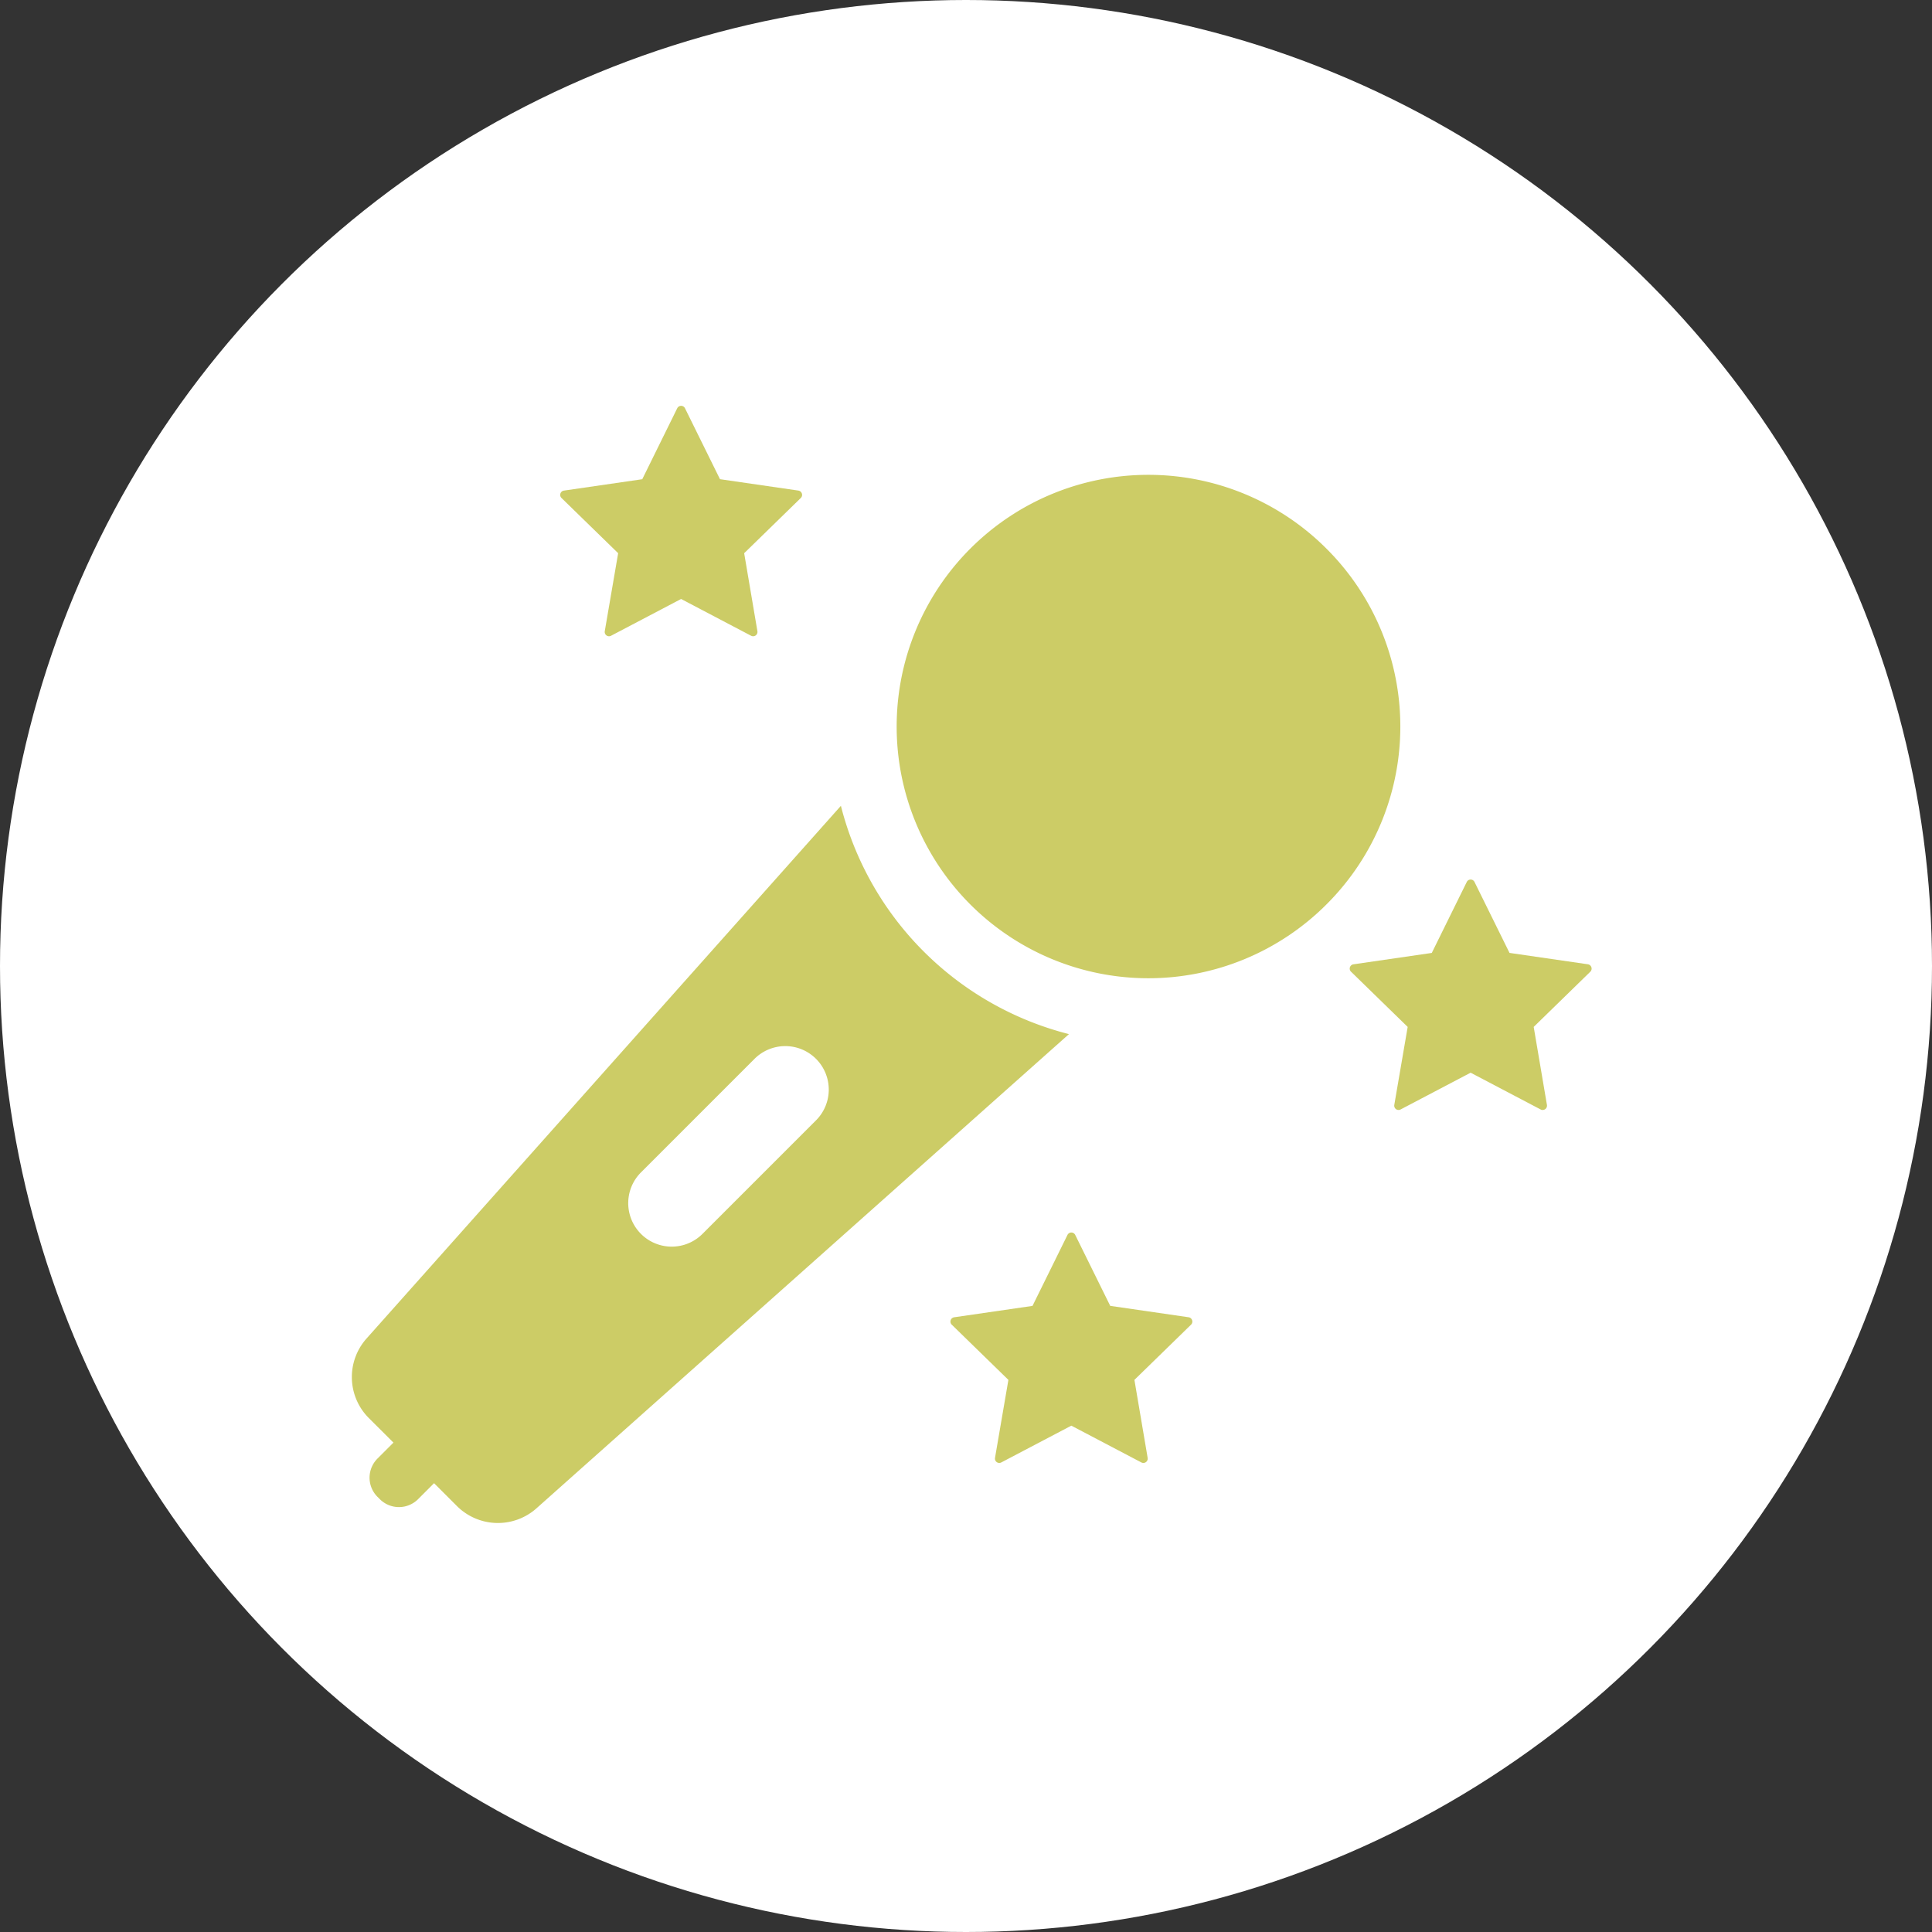
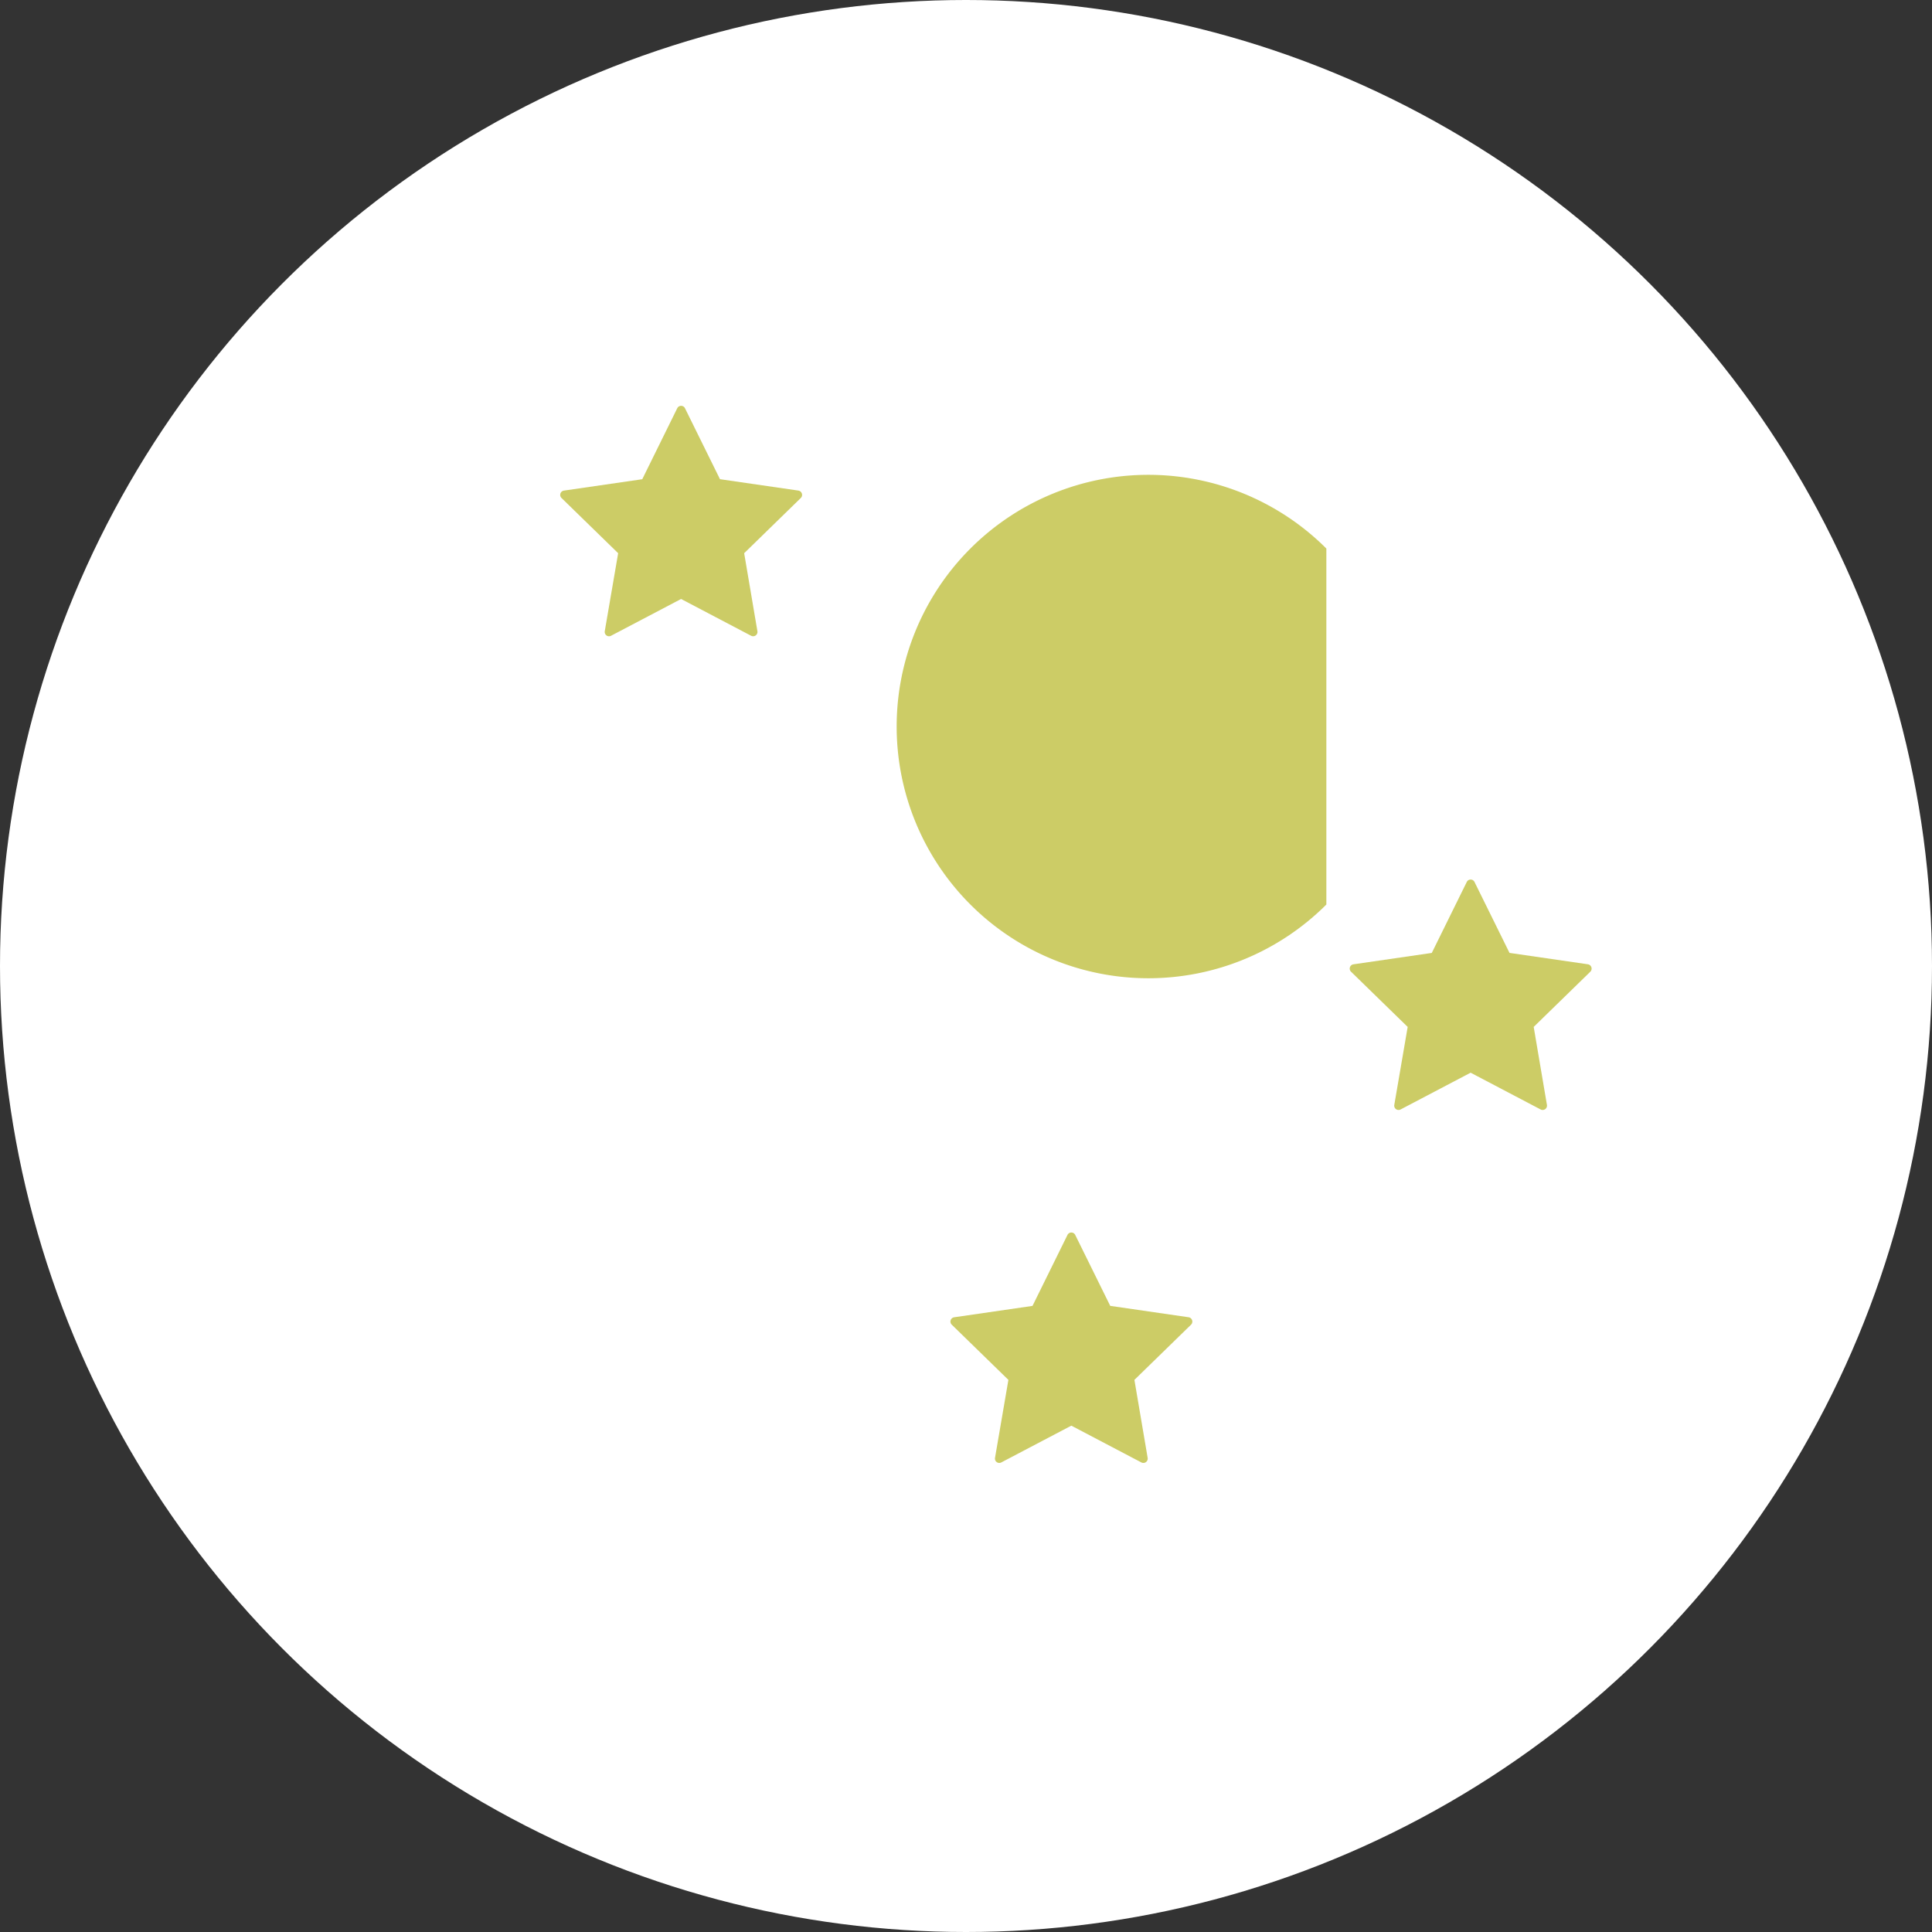
<svg xmlns="http://www.w3.org/2000/svg" width="120.798" height="120.798" viewBox="0 0 120.798 120.798">
  <rect x="0" y="0" width="120.798" height="120.798" fill="#333333" stroke="none" />
  <defs>
    <style>.a{fill:#fff;}.b{fill:#cc6;}</style>
  </defs>
  <g transform="translate(-662 -1648)">
    <circle class="a" cx="60.399" cy="60.399" r="60.399" transform="translate(662 1648)" />
    <g transform="translate(684 1673.375)">
      <g transform="translate(0 4.313)">
        <g transform="translate(0)">
-           <path class="b" d="M51.554,4.61a15.738,15.738,0,1,0,0,22.257A15.7,15.7,0,0,0,51.554,4.61Z" transform="translate(9.376)" />
-           <path class="b" d="M30.577,15,.891,48.337a3.624,3.624,0,0,0,.142,4.915L2.6,54.815l-1,1a1.691,1.691,0,0,0,0,2.388l.149.149a1.692,1.692,0,0,0,2.391,0l1-1,1.456,1.456a3.628,3.628,0,0,0,4.916.143L44.836,29.274A19.732,19.732,0,0,1,30.577,15ZM29,34.687l-7.1,7.1a2.719,2.719,0,0,1-3.845-3.845l7.1-7.1A2.719,2.719,0,1,1,29,34.687Z" transform="translate(0 5.696)" />
+           <path class="b" d="M51.554,4.61a15.738,15.738,0,1,0,0,22.257Z" transform="translate(9.376)" />
        </g>
      </g>
      <path class="b" d="M15.107,6.8a.271.271,0,0,0-.219-.184l-4.9-.712L7.8,1.469a.27.27,0,0,0-.485,0L5.128,5.906l-4.9.712a.271.271,0,0,0-.15.461l3.543,3.453-.837,4.876a.271.271,0,0,0,.107.265.268.268,0,0,0,.285.021l4.38-2.3,4.379,2.3a.271.271,0,0,0,.393-.285L11.5,10.532l3.543-3.454A.271.271,0,0,0,15.107,6.8Z" transform="translate(37.429 50.37)" />
      <path class="b" d="M15.107,6.8a.271.271,0,0,0-.219-.184l-4.9-.712L7.8,1.469a.27.27,0,0,0-.485,0L5.128,5.906l-4.9.712a.271.271,0,0,0-.15.461l3.543,3.453-.837,4.876a.271.271,0,0,0,.107.265.268.268,0,0,0,.285.021l4.38-2.3,4.379,2.3a.271.271,0,0,0,.393-.285L11.5,10.532l3.543-3.454A.271.271,0,0,0,15.107,6.8Z" transform="translate(13.029 -1.318)" />
      <path class="b" d="M15.107,6.8a.271.271,0,0,0-.219-.184l-4.9-.712L7.8,1.469a.27.27,0,0,0-.485,0L5.128,5.906l-4.9.712a.271.271,0,0,0-.15.461l3.543,3.453-.837,4.876a.271.271,0,0,0,.107.265.268.268,0,0,0,.285.021l4.38-2.3,4.379,2.3a.271.271,0,0,0,.393-.285L11.5,10.532l3.543-3.454A.271.271,0,0,0,15.107,6.8Z" transform="translate(62.394 28.301)" />
    </g>
  </g>
</svg>